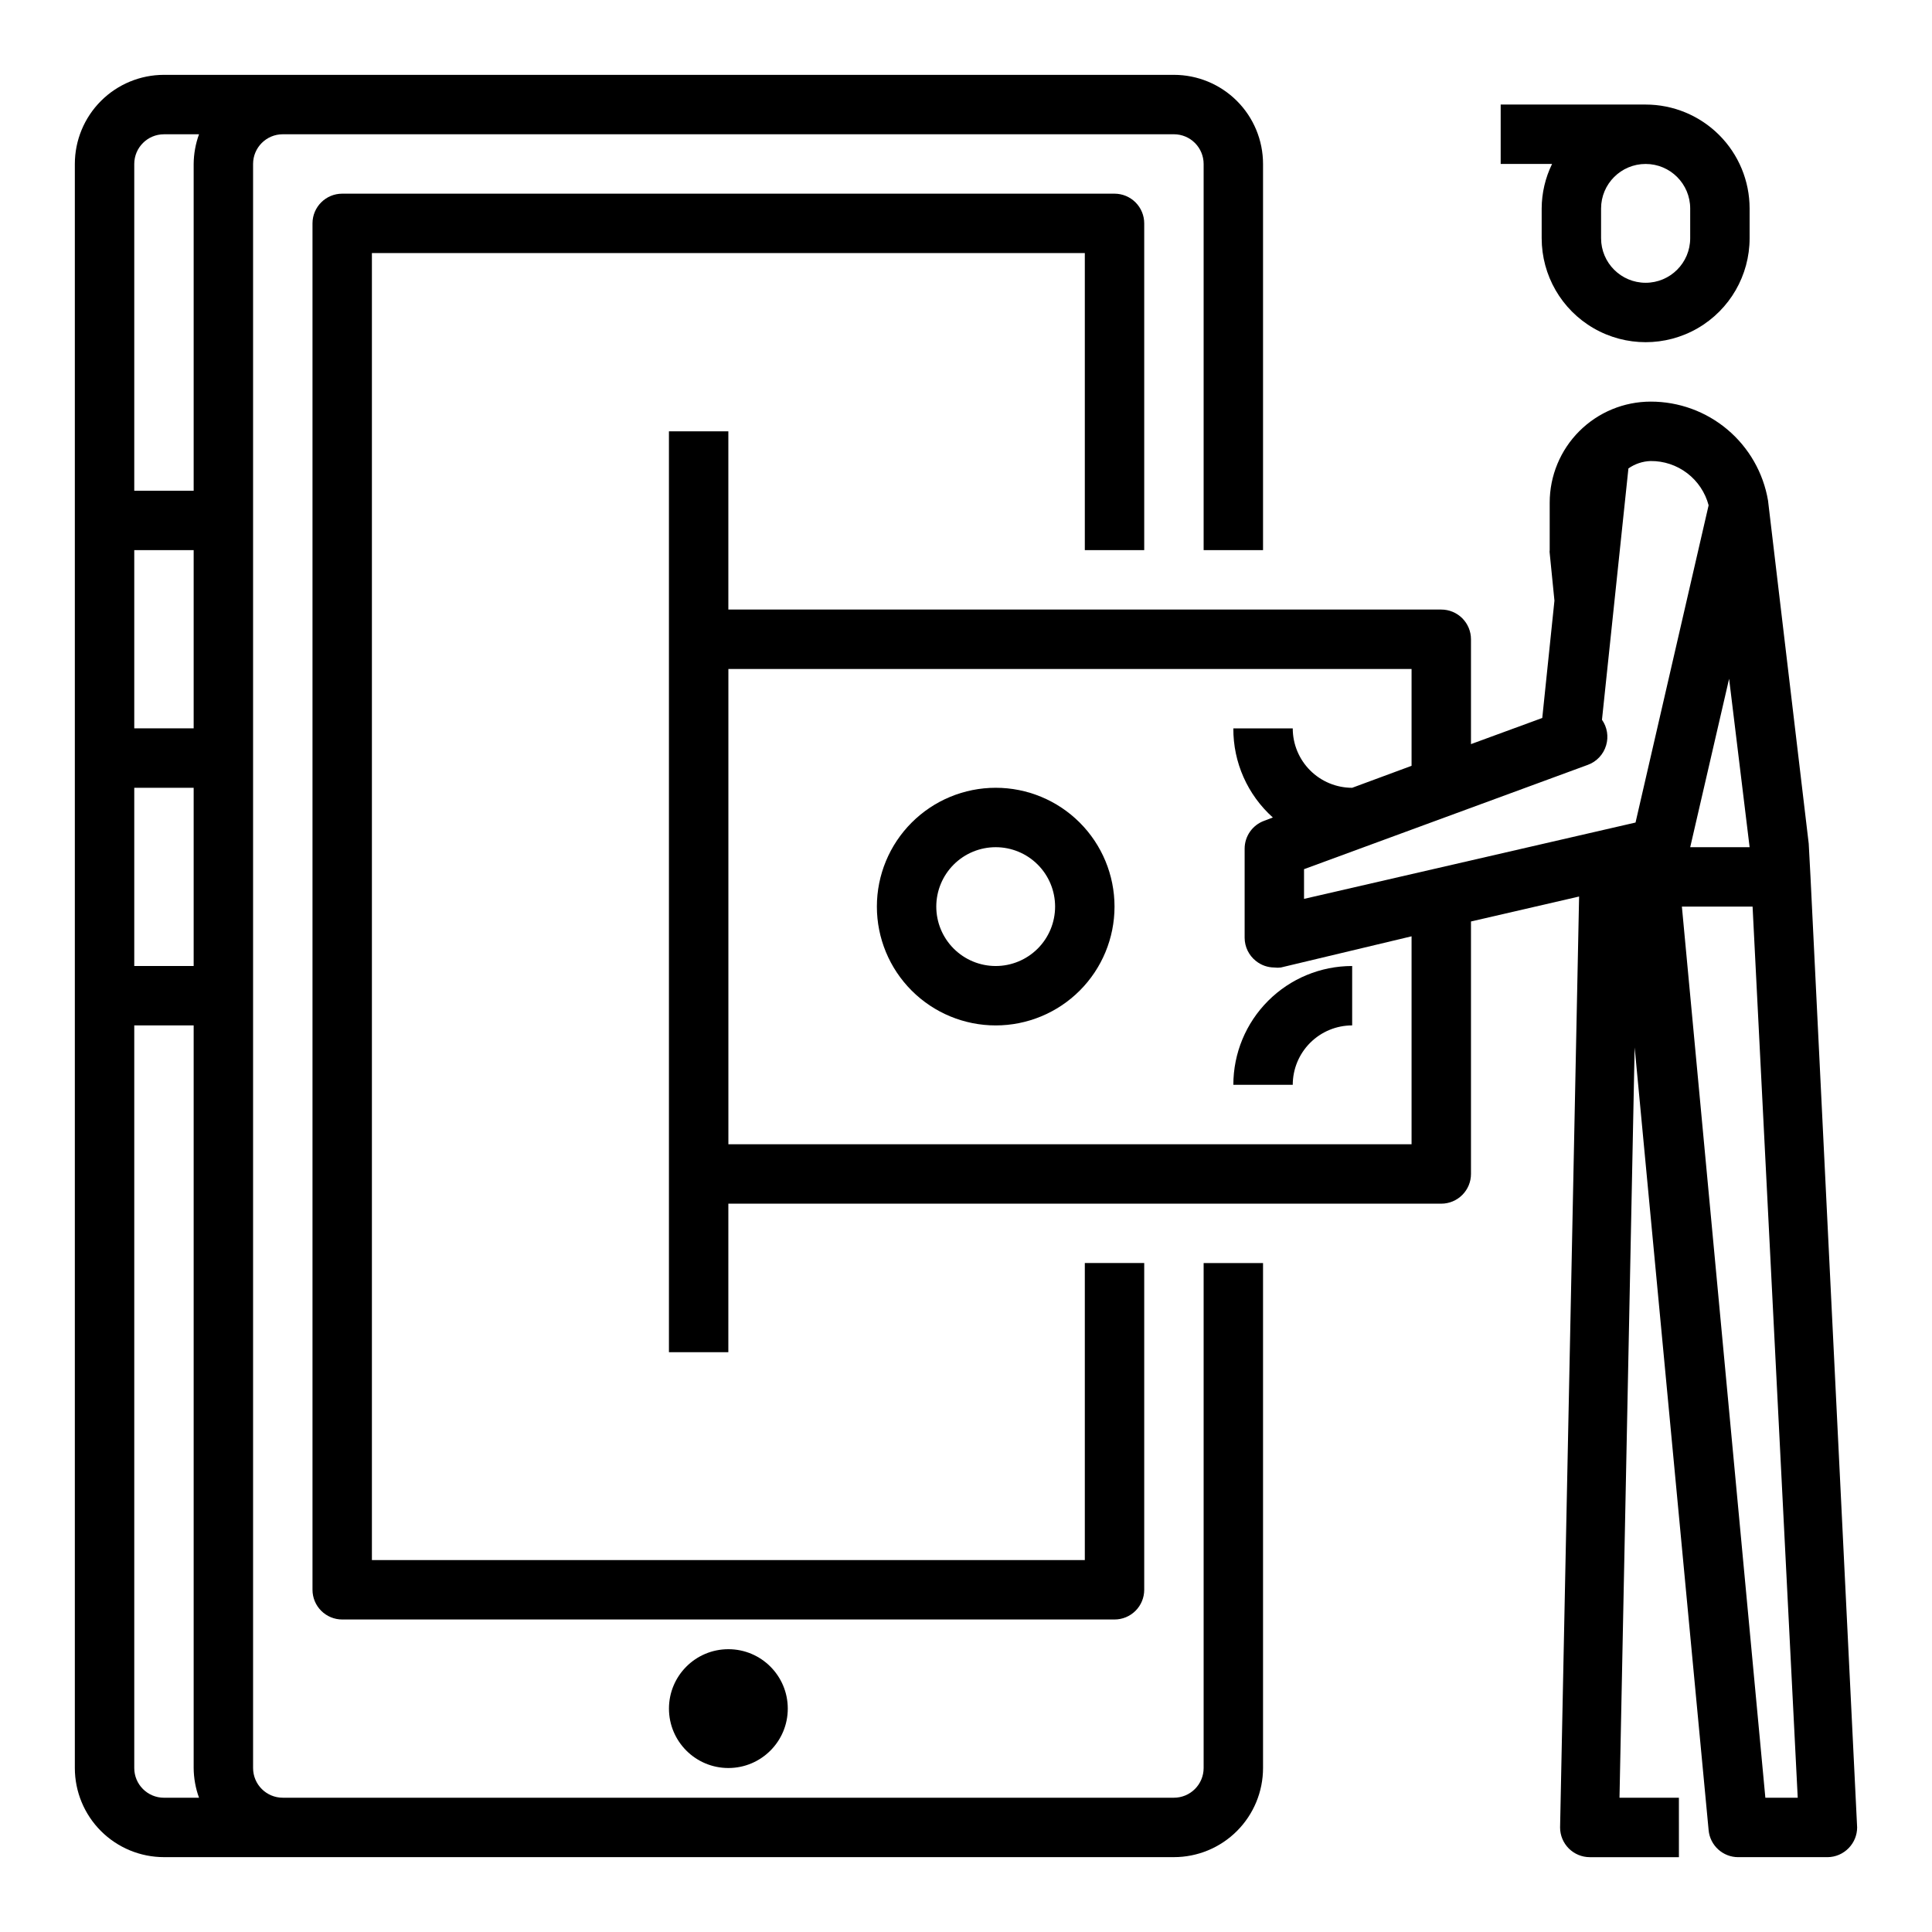
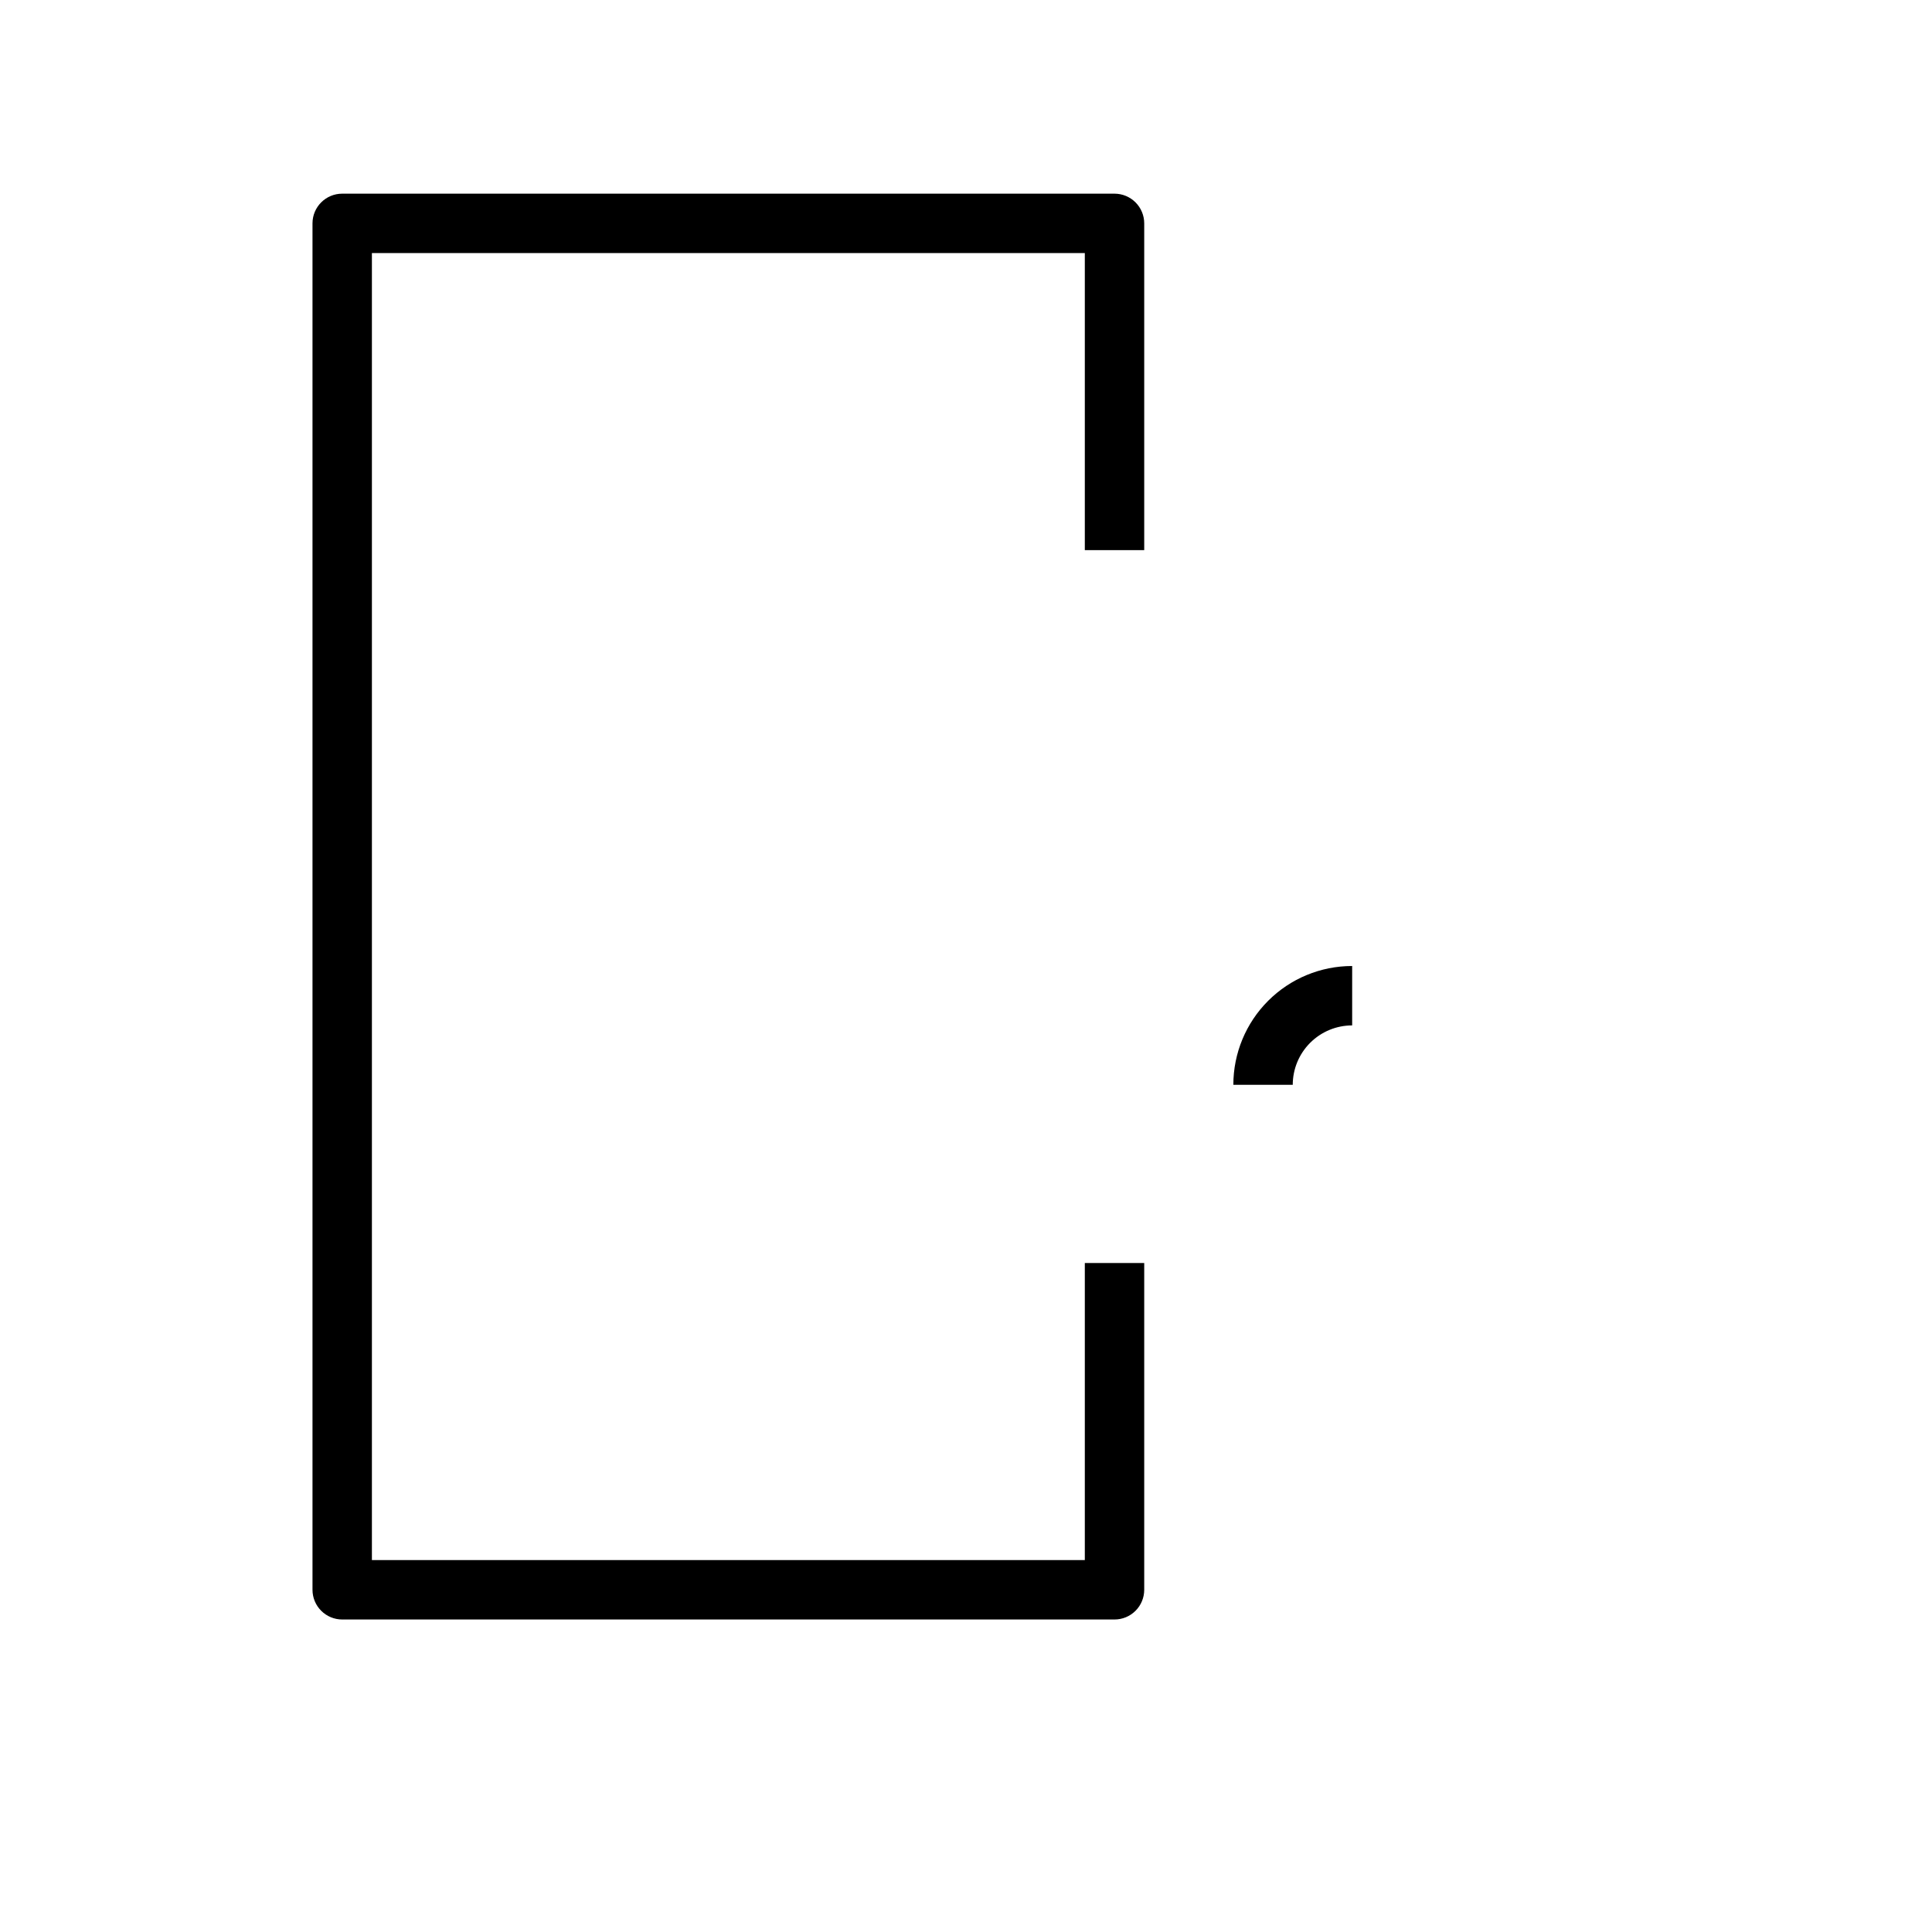
<svg xmlns="http://www.w3.org/2000/svg" fill="#000000" width="800px" height="800px" version="1.1" viewBox="144 144 512 512">
  <g>
-     <path d="m455.1 636.16c6.266 0 12.27-2.488 16.699-6.918 4.43-4.43 6.918-10.438 6.918-16.699v-133.82h-15.742v133.82c0 2.09-0.832 4.09-2.309 5.566-1.477 1.477-3.477 2.305-5.566 2.305h-236.16c-4.348 0-7.871-3.523-7.871-7.871v-425.09c0-4.348 3.523-7.871 7.871-7.871h236.16c2.09 0 4.09 0.828 5.566 2.305 1.477 1.477 2.309 3.481 2.309 5.566v102.34h15.742v-102.34c0-6.262-2.488-12.27-6.918-16.699-4.43-4.43-10.434-6.918-16.699-6.918h-267.65c-6.262 0-12.27 2.488-16.699 6.918-4.43 4.43-6.918 10.438-6.918 16.699v425.09c0 6.262 2.488 12.27 6.918 16.699 4.43 4.43 10.438 6.918 16.699 6.918zm-275.52-346.37h15.742v47.23l-15.742 0.004zm0 62.977h15.742v47.23l-15.742 0.004zm7.871-173.18h9.289c-0.914 2.523-1.395 5.188-1.418 7.871v86.594h-15.742v-86.594c0-4.348 3.523-7.871 7.871-7.871zm-7.871 432.96v-196.8h15.742v196.8c0.023 2.688 0.504 5.348 1.418 7.871h-9.289c-4.348 0-7.871-3.523-7.871-7.871z" />
    <path d="m447.23 289.79v-86.59c0-2.09-0.828-4.09-2.305-5.566-1.477-1.477-3.481-2.309-5.566-2.309h-204.67c-4.348 0-7.875 3.527-7.875 7.875v362.11c0 2.086 0.832 4.09 2.309 5.566 1.477 1.477 3.477 2.305 5.566 2.305h204.67c2.086 0 4.09-0.828 5.566-2.305 1.477-1.477 2.305-3.481 2.305-5.566v-86.594h-15.742v78.719h-188.93v-346.37h188.93v78.719z" />
-     <path d="m352.77 596.8c0 8.695-7.047 15.742-15.742 15.742-8.695 0-15.746-7.047-15.746-15.742 0-8.695 7.051-15.746 15.746-15.746 8.695 0 15.742 7.051 15.742 15.746" />
-     <path d="m407.87 352.77c-8.352 0-16.359 3.316-22.266 9.223s-9.223 13.914-9.223 22.266c0 8.352 3.316 16.359 9.223 22.266s13.914 9.223 22.266 9.223c8.352 0 16.359-3.316 22.266-9.223s9.223-13.914 9.223-22.266c0-8.352-3.316-16.359-9.223-22.266s-13.914-9.223-22.266-9.223zm0 47.23v0.004c-4.176 0-8.18-1.66-11.133-4.613s-4.613-6.957-4.613-11.133c0-4.176 1.66-8.18 4.613-11.133s6.957-4.609 11.133-4.609c4.176 0 8.18 1.656 11.133 4.609s4.609 6.957 4.609 11.133c0 4.176-1.656 8.18-4.609 11.133s-6.957 4.613-11.133 4.613z" />
    <path d="m470.85 431.49h15.742c0-4.176 1.66-8.184 4.613-11.133 2.953-2.953 6.957-4.613 11.133-4.613v-15.742c-8.352 0-16.363 3.316-22.266 9.223-5.906 5.902-9.223 13.914-9.223 22.266z" />
-     <path d="m623.33 367.57-10.785-90.922c-1.246-7.34-5.055-14-10.746-18.801-5.695-4.801-12.902-7.426-20.348-7.414-7.098 0-13.906 2.82-18.926 7.84-5.019 5.019-7.84 11.828-7.84 18.926v12.594c-0.043 0.262-0.043 0.527 0 0.789l1.258 12.594-3.227 31.094-18.891 6.93v-27.789c0-2.086-0.832-4.09-2.309-5.566-1.477-1.477-3.477-2.305-5.566-2.305h-188.93v-47.234h-15.746v244.04h15.742l0.004-39.359h188.93c2.09 0 4.09-0.832 5.566-2.309 1.477-1.477 2.309-3.477 2.309-5.566v-66.91l28.652-6.613-5.039 246.71c0 2.086 0.832 4.09 2.309 5.566 1.477 1.473 3.477 2.305 5.566 2.305h23.617l-0.004-15.746h-15.742l4.016-198.85 19.602 207.43c0.367 4.066 3.785 7.18 7.871 7.164h23.617c2.141-0.008 4.188-0.891 5.664-2.441 1.41-1.461 2.199-3.406 2.207-5.43l-12.359-251.91zm-21.098-43.691 5.434 44.637h-15.742zm-37.473 22.828h0.004c2.359-0.852 4.176-2.781 4.879-5.195 0.688-2.305 0.281-4.797-1.102-6.769l7.008-66.598h-0.004c1.734-1.219 3.785-1.906 5.906-1.965 3.496-0.031 6.906 1.109 9.684 3.231 2.781 2.125 4.773 5.113 5.668 8.496l-19.367 84.074-87.852 20.23v-7.871zm-46.68 100.53h-181.05v-125.95h181.05v25.664l-15.742 5.824c-4.176 0-8.18-1.656-11.133-4.609s-4.613-6.957-4.613-11.133h-15.742c-0.051 9.008 3.762 17.602 10.469 23.613l-2.281 0.867c-3.117 1.129-5.195 4.086-5.195 7.398v23.617c0.008 2.394 1.109 4.656 2.988 6.141 1.387 1.113 3.106 1.723 4.883 1.73 0.574 0.078 1.156 0.078 1.73 0l34.637-8.266zm93.758 173.18-22.121-236.16h18.734l11.965 236.16z" />
-     <path d="m552.56 207.13c0 9.844 5.25 18.941 13.777 23.863 8.523 4.922 19.027 4.922 27.551 0 8.523-4.922 13.777-14.02 13.777-23.863v-7.871c0-7.309-2.906-14.316-8.07-19.48-5.168-5.168-12.176-8.07-19.484-8.07h-38.414v15.742h13.617c-1.797 3.68-2.738 7.715-2.754 11.809zm39.359-7.871v7.871c0 6.523-5.285 11.809-11.809 11.809-6.519 0-11.809-5.285-11.809-11.809v-7.871c0-6.519 5.289-11.809 11.809-11.809 6.523 0 11.809 5.289 11.809 11.809z" />
  </g>
</svg>